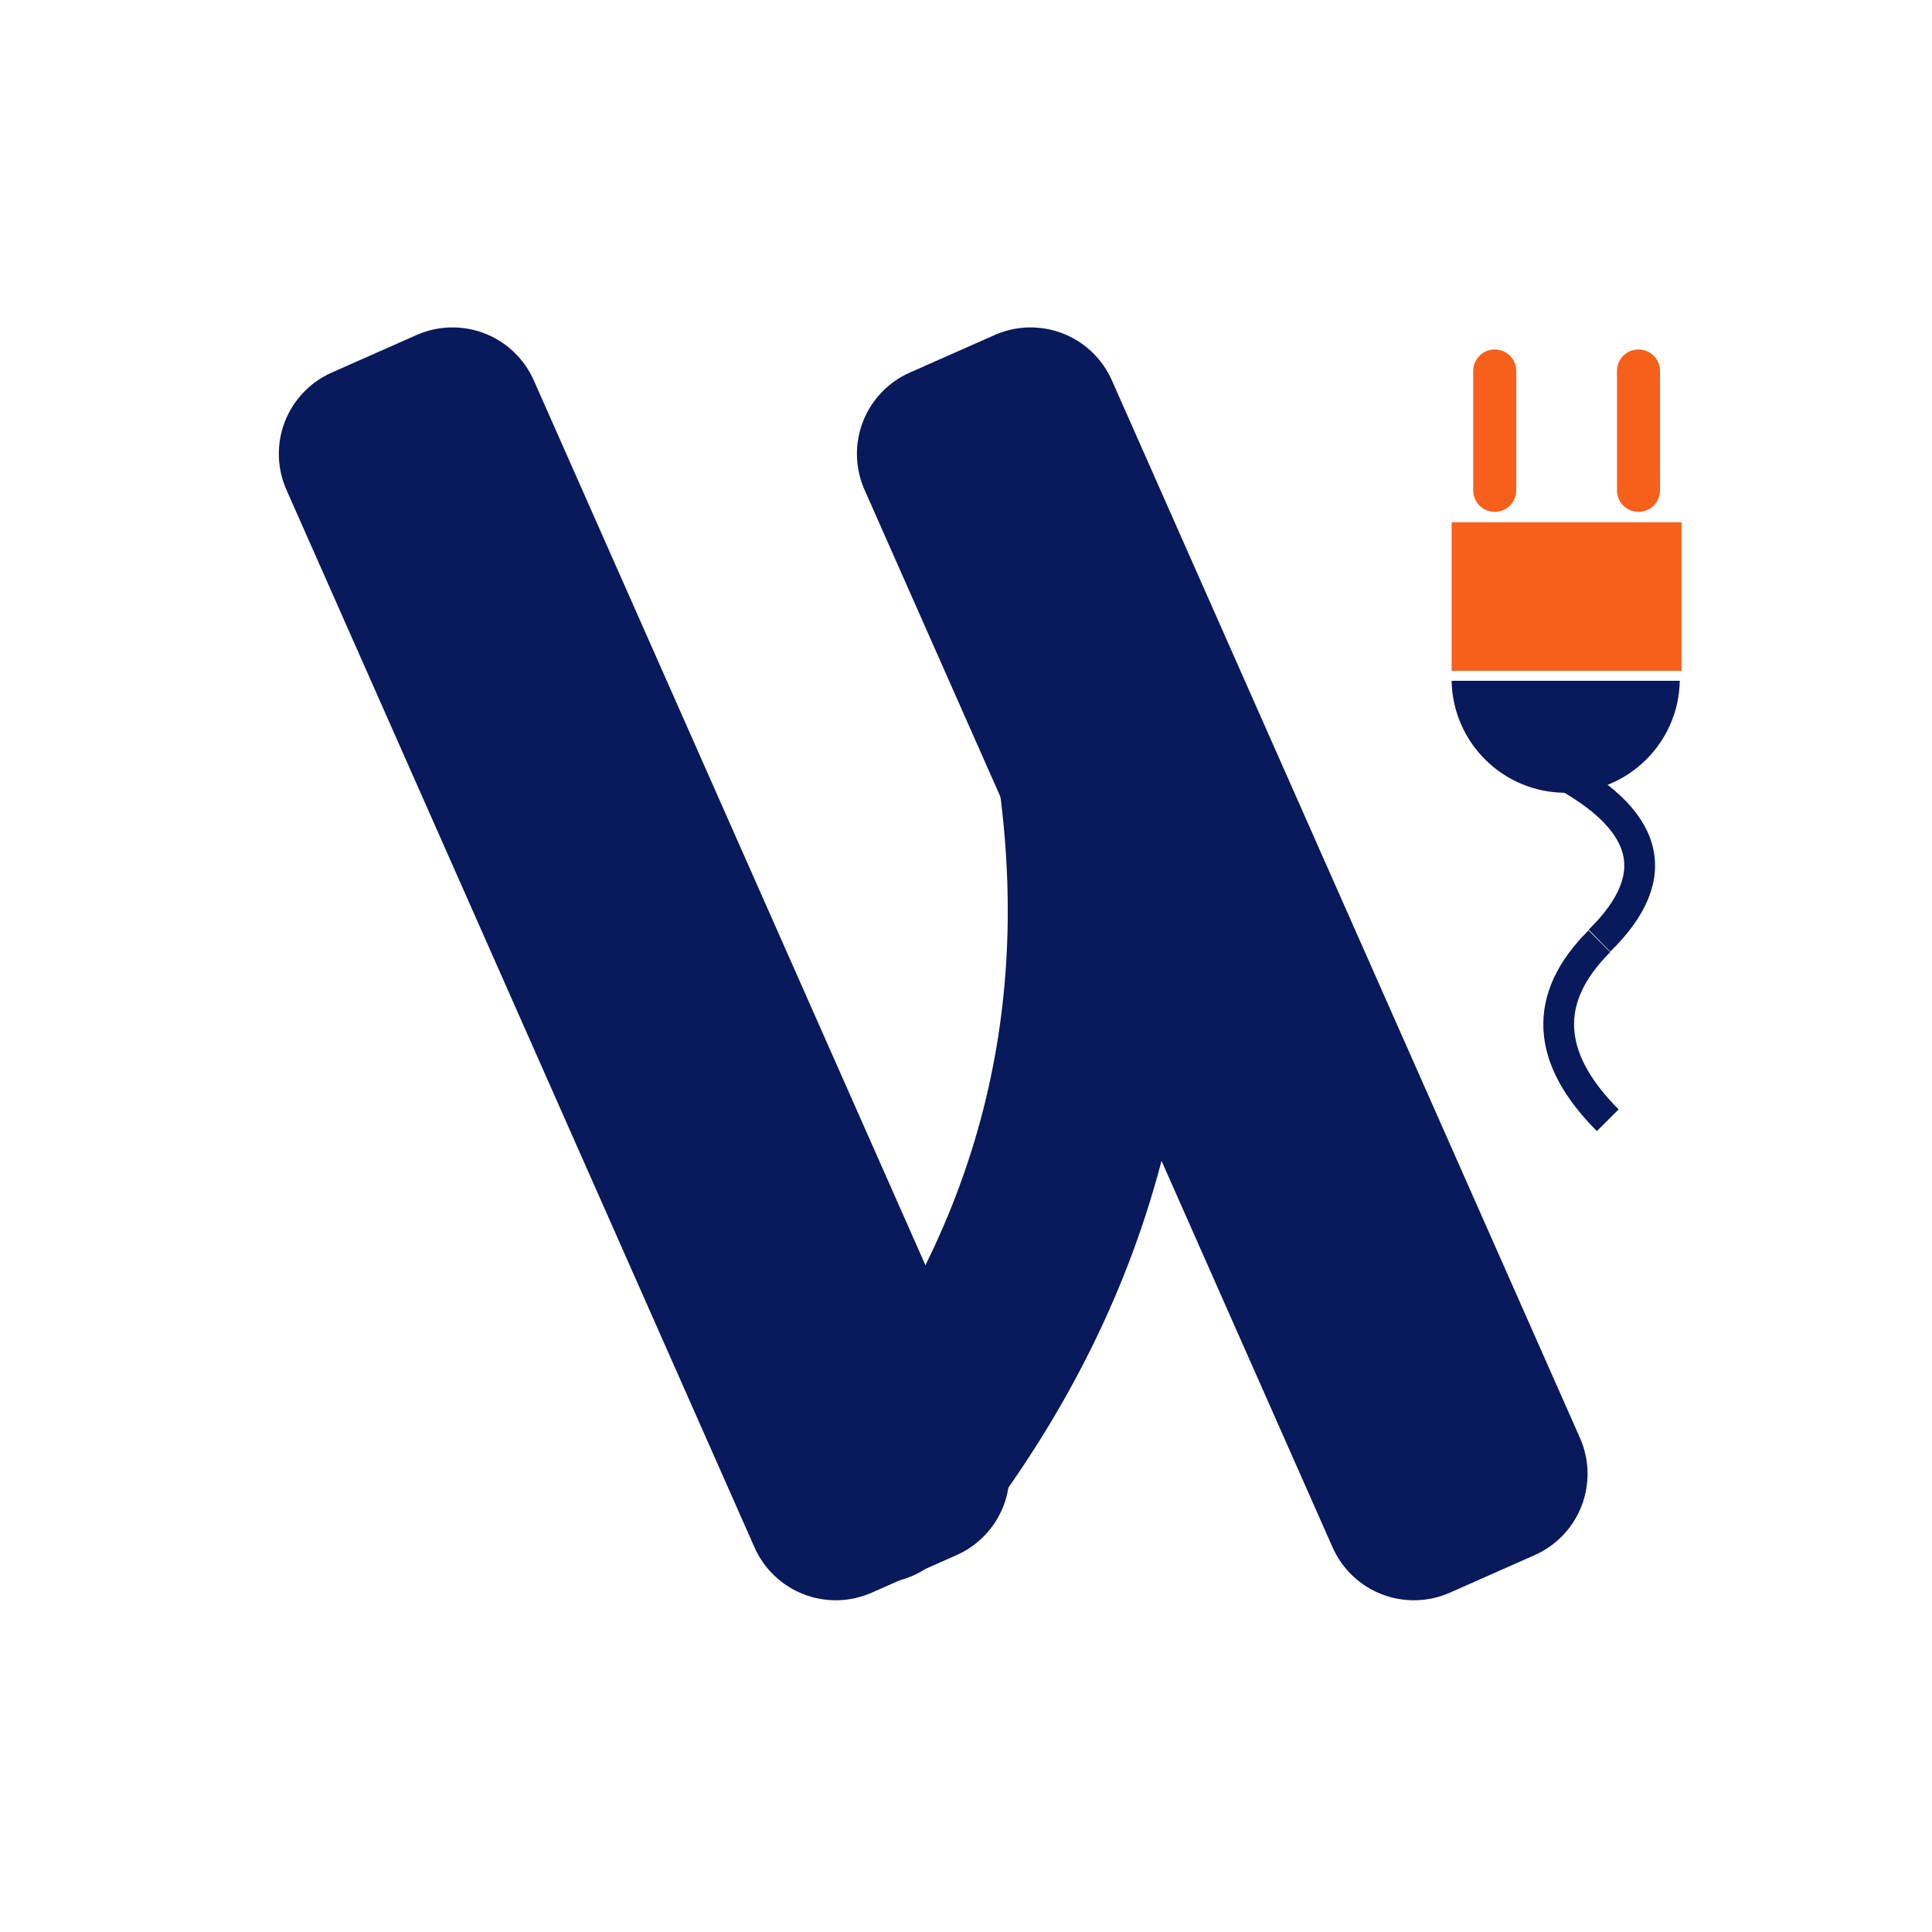
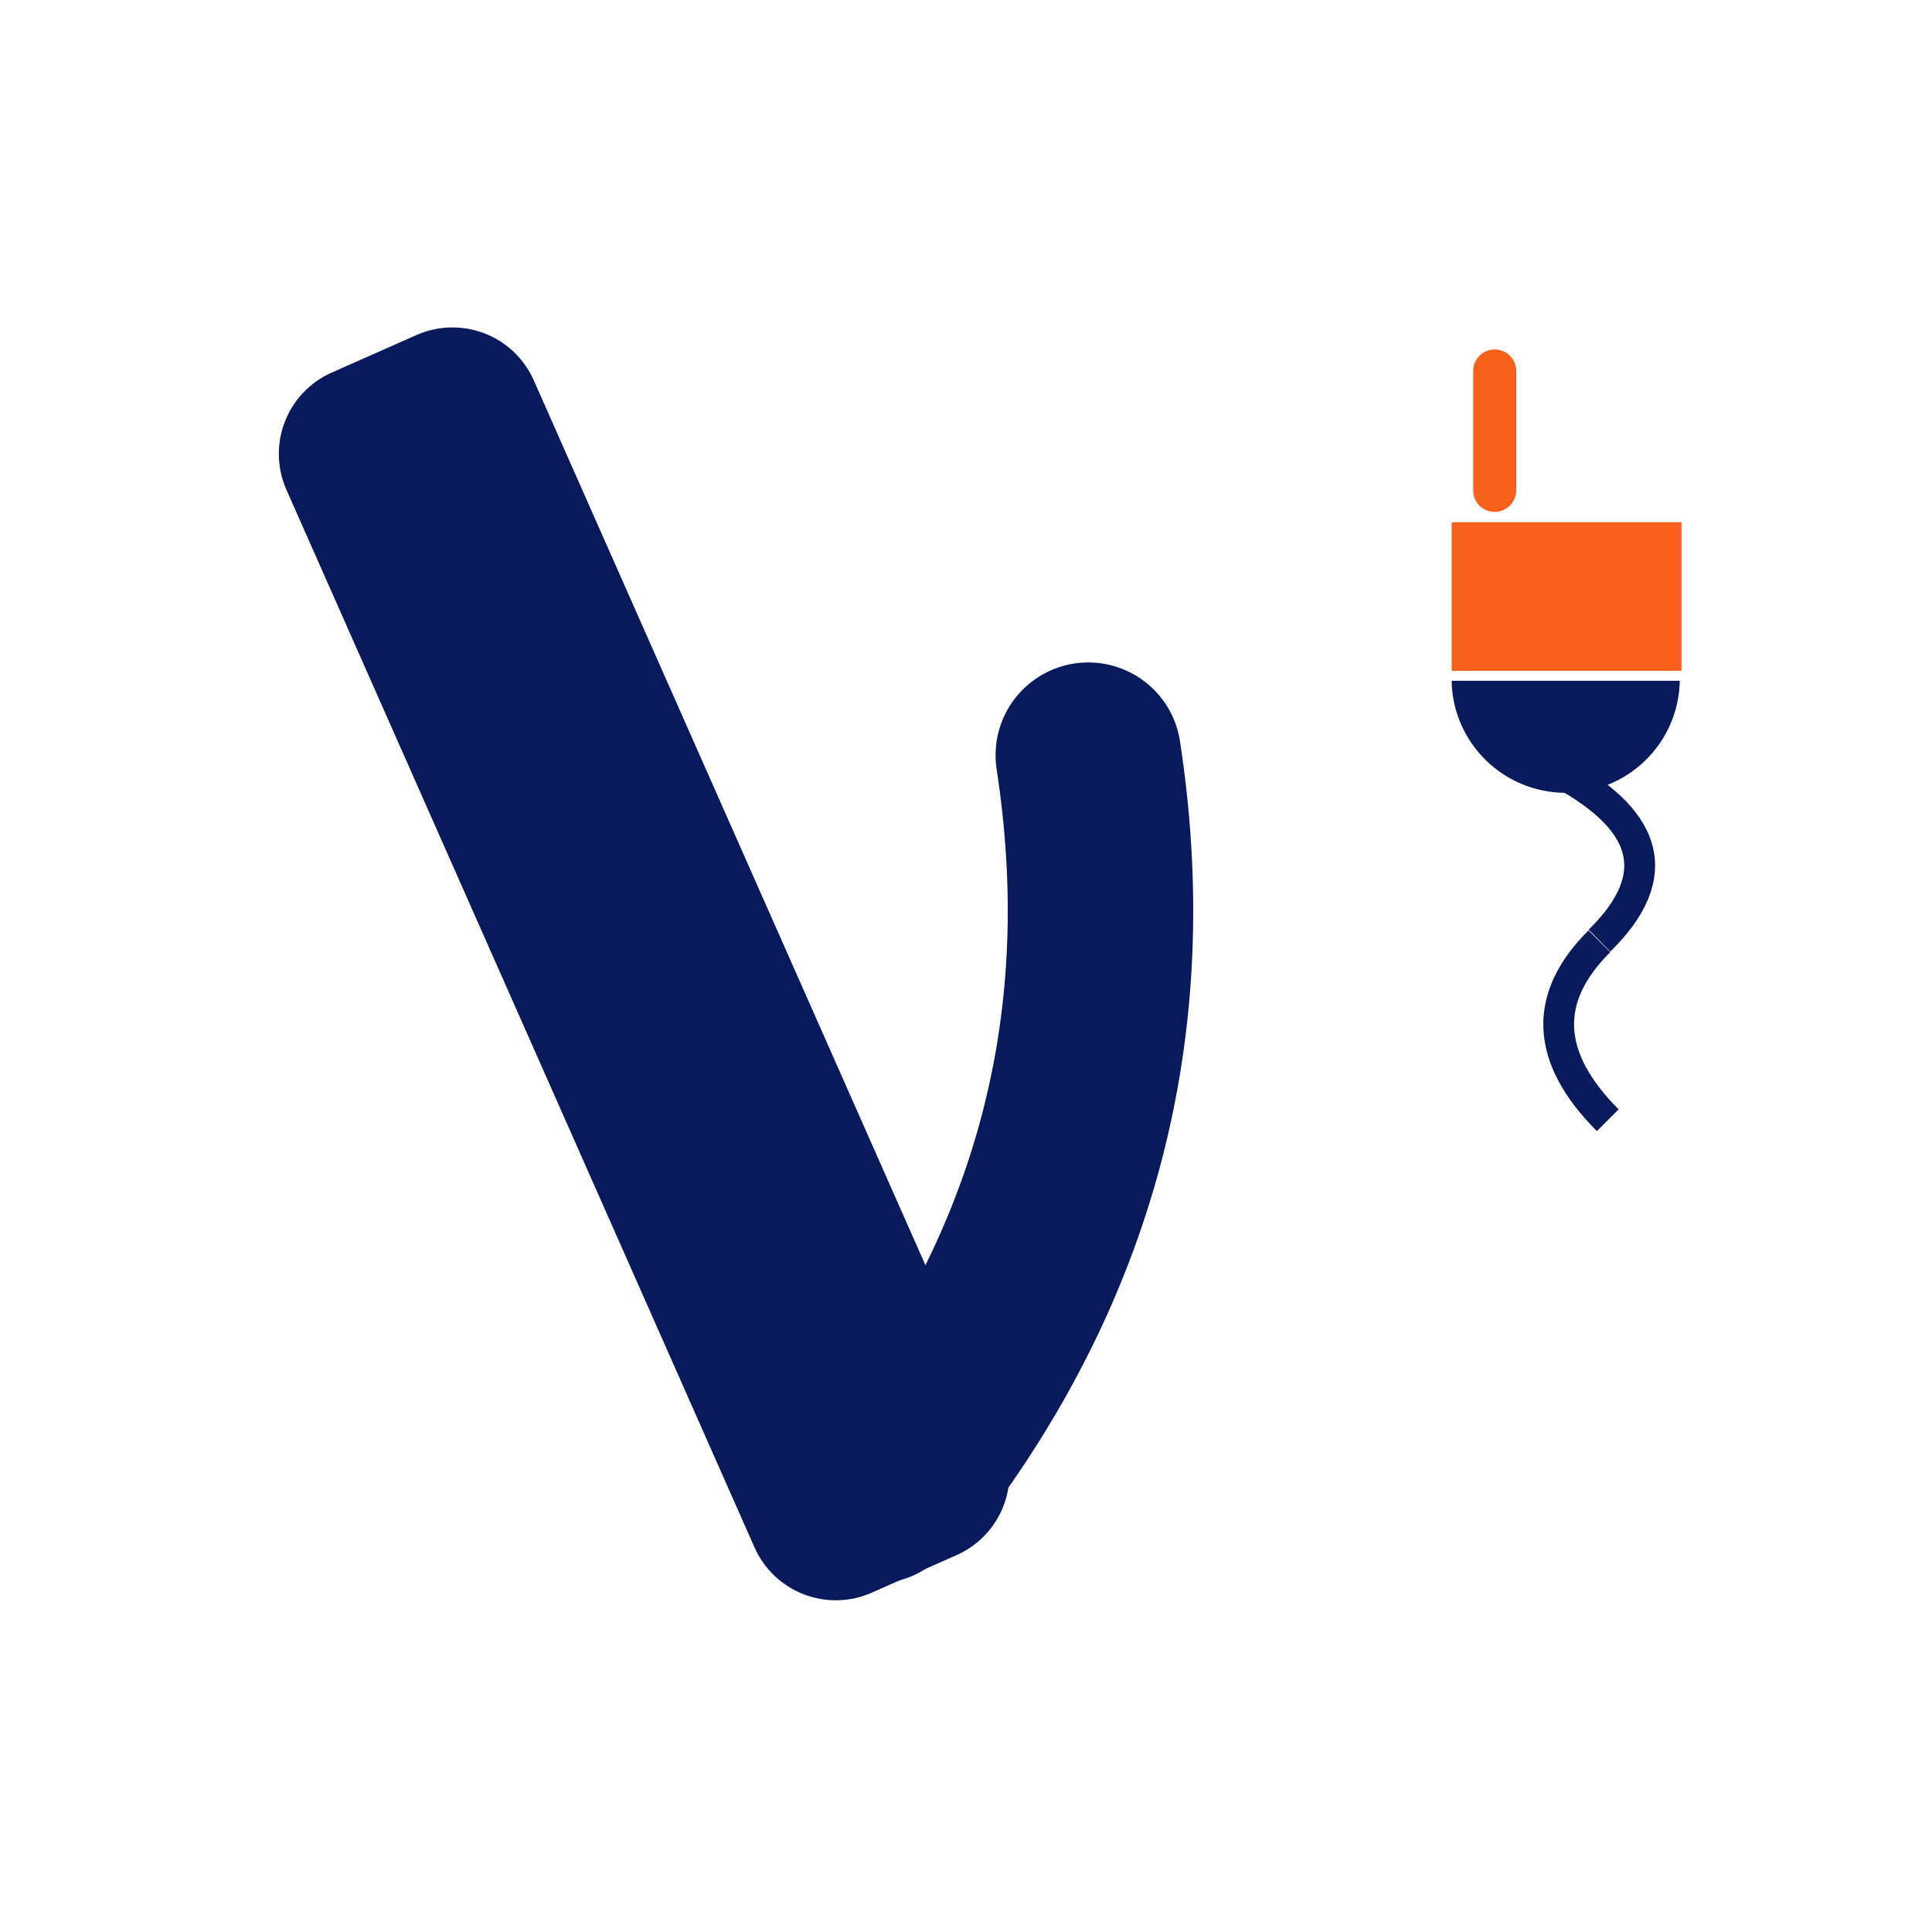
<svg xmlns="http://www.w3.org/2000/svg" width="500" zoomAndPan="magnify" viewBox="0 0 375 375" height="500" preserveAspectRatio="xMidYMid meet">
  <defs>
    <clipPath id="40380beb58">
      <path d="M 54 63 L 196 63 L 196 311 L 54 311 Z M 54 63 " />
    </clipPath>
    <clipPath id="f6b06c4615">
-       <path d="M 48.613 79.297 L 96.625 58.047 L 201.461 294.91 L 153.449 316.16 Z M 48.613 79.297 " />
+       <path d="M 48.613 79.297 L 96.625 58.047 L 201.461 294.91 L 153.449 316.16 M 48.613 79.297 " />
    </clipPath>
    <clipPath id="ea8a0a2530">
      <path d="M 64.391 72.316 L 80.852 65.027 C 85.035 63.176 89.781 63.062 94.051 64.711 C 98.316 66.363 101.754 69.637 103.605 73.82 L 194.461 279.094 C 196.312 283.277 196.426 288.023 194.777 292.293 C 193.129 296.559 189.852 299.996 185.668 301.848 L 169.207 309.137 C 165.023 310.988 160.277 311.102 156.008 309.453 C 151.742 307.805 148.301 304.527 146.449 300.344 L 55.598 95.07 C 53.746 90.887 53.633 86.141 55.281 81.871 C 56.93 77.605 60.207 74.168 64.391 72.316 Z M 64.391 72.316 " />
    </clipPath>
    <clipPath id="3d1a991544">
-       <path d="M 166 63 L 309 63 L 309 311 L 166 311 Z M 166 63 " />
-     </clipPath>
+       </clipPath>
    <clipPath id="01fa6afdb8">
      <path d="M 160.82 79.297 L 208.832 58.047 L 313.668 294.91 L 265.656 316.16 Z M 160.82 79.297 " />
    </clipPath>
    <clipPath id="ce93038ab0">
      <path d="M 176.598 72.316 L 193.059 65.027 C 197.242 63.176 201.988 63.062 206.258 64.711 C 210.523 66.363 213.961 69.637 215.812 73.82 L 306.668 279.094 C 308.52 283.277 308.633 288.023 306.984 292.293 C 305.336 296.559 302.059 299.996 297.875 301.848 L 281.414 309.137 C 277.23 310.988 272.484 311.102 268.215 309.453 C 263.949 307.805 260.508 304.527 258.656 300.344 L 167.805 95.07 C 165.953 90.887 165.84 86.141 167.488 81.871 C 169.137 77.605 172.414 74.168 176.598 72.316 Z M 176.598 72.316 " />
    </clipPath>
    <clipPath id="f3f001cce7">
      <path d="M 281.746 132.137 L 326.746 132.137 L 326.746 153.887 L 281.746 153.887 Z M 281.746 132.137 " />
    </clipPath>
    <clipPath id="c3e922d763">
      <path d="M 281.766 101.363 L 326.387 101.363 L 326.387 130.211 L 281.766 130.211 Z M 281.766 101.363 " />
    </clipPath>
    <clipPath id="3d085d2d8f">
      <path d="M 313.852 67.828 L 322.203 67.828 L 322.203 99.371 L 313.852 99.371 Z M 313.852 67.828 " />
    </clipPath>
    <clipPath id="93f568a4ae">
      <path d="M 318.027 67.828 C 319.133 67.828 320.195 68.266 320.98 69.051 C 321.762 69.832 322.203 70.895 322.203 72.004 L 322.203 95.18 C 322.203 96.289 321.762 97.352 320.98 98.133 C 320.195 98.918 319.133 99.355 318.027 99.355 C 316.922 99.355 315.859 98.918 315.074 98.133 C 314.293 97.352 313.852 96.289 313.852 95.18 L 313.852 72.004 C 313.852 70.895 314.293 69.832 315.074 69.051 C 315.859 68.266 316.922 67.828 318.027 67.828 Z M 318.027 67.828 " />
    </clipPath>
    <clipPath id="285c38fe75">
      <path d="M 285.949 67.828 L 294.301 67.828 L 294.301 99.371 L 285.949 99.371 Z M 285.949 67.828 " />
    </clipPath>
    <clipPath id="4cdcf574fb">
      <path d="M 290.125 67.828 C 291.23 67.828 292.293 68.266 293.078 69.051 C 293.859 69.832 294.301 70.895 294.301 72.004 L 294.301 95.18 C 294.301 96.289 293.859 97.352 293.078 98.133 C 292.293 98.918 291.23 99.355 290.125 99.355 C 289.016 99.355 287.957 98.918 287.172 98.133 C 286.391 97.352 285.949 96.289 285.949 95.18 L 285.949 72.004 C 285.949 70.895 286.391 69.832 287.172 69.051 C 287.957 68.266 289.016 67.828 290.125 67.828 Z M 290.125 67.828 " />
    </clipPath>
  </defs>
  <g id="3fe6ce7bff">
    <rect x="0" width="375" y="0" height="375" style="fill:#ffffff;fill-opacity:1;stroke:none;" />
    <rect x="0" width="375" y="0" height="375" style="fill:#ffffff;fill-opacity:1;stroke:none;" />
    <g clip-rule="nonzero" clip-path="url(#40380beb58)">
      <g clip-rule="nonzero" clip-path="url(#f6b06c4615)">
        <g clip-rule="nonzero" clip-path="url(#ea8a0a2530)">
          <path style=" stroke:none;fill-rule:nonzero;fill:#08195c;fill-opacity:1;" d="M 48.613 79.297 L 96.625 58.047 L 201.461 294.91 L 153.449 316.16 Z M 48.613 79.297 " />
        </g>
      </g>
    </g>
    <g clip-rule="nonzero" clip-path="url(#3d1a991544)">
      <g clip-rule="nonzero" clip-path="url(#01fa6afdb8)">
        <g clip-rule="nonzero" clip-path="url(#ce93038ab0)">
          <path style=" stroke:none;fill-rule:nonzero;fill:#08195c;fill-opacity:1;" d="M 160.82 79.297 L 208.832 58.047 L 313.668 294.91 L 265.656 316.16 Z M 160.82 79.297 " />
        </g>
      </g>
    </g>
    <path style="fill:none;stroke-width:48;stroke-linecap:round;stroke-linejoin:miter;stroke:#08195c;stroke-opacity:1;stroke-miterlimit:4;" d="M 32.828 31.552 C 96.258 58.369 159.687 58.357 223.121 31.509 " transform="matrix(0.184,-0.727,0.727,0.184,147.277,302.99)" />
    <g clip-rule="nonzero" clip-path="url(#f3f001cce7)">
      <path style=" stroke:none;fill-rule:nonzero;fill:#08195c;fill-opacity:1;" d="M 326.043 132.137 C 325.836 144.184 316.004 153.879 303.895 153.879 C 291.801 153.879 281.969 144.184 281.758 132.137 Z M 326.043 132.137 " />
    </g>
    <g clip-rule="nonzero" clip-path="url(#c3e922d763)">
      <path style=" stroke:none;fill-rule:nonzero;fill:#f7601b;fill-opacity:1;" d="M 281.766 101.363 L 326.387 101.363 L 326.387 130.211 L 281.766 130.211 Z M 281.766 101.363 " />
    </g>
    <g clip-rule="nonzero" clip-path="url(#3d085d2d8f)">
      <g clip-rule="nonzero" clip-path="url(#93f568a4ae)">
-         <path style=" stroke:none;fill-rule:nonzero;fill:#f7601b;fill-opacity:1;" d="M 313.852 67.828 L 322.203 67.828 L 322.203 99.371 L 313.852 99.371 Z M 313.852 67.828 " />
-       </g>
+         </g>
    </g>
    <g clip-rule="nonzero" clip-path="url(#285c38fe75)">
      <g clip-rule="nonzero" clip-path="url(#4cdcf574fb)">
        <path style=" stroke:none;fill-rule:nonzero;fill:#f7601b;fill-opacity:1;" d="M 285.949 67.828 L 294.301 67.828 L 294.301 99.371 L 285.949 99.371 Z M 285.949 67.828 " />
      </g>
    </g>
    <path style="fill:none;stroke-width:8;stroke-linecap:butt;stroke-linejoin:miter;stroke:#08195c;stroke-opacity:1;stroke-miterlimit:4;" d="M 2.962 2.962 C 17 18.445 32.544 18.446 49.59 2.963 " transform="matrix(0.035,0.745,-0.745,0.035,312.536,180.39)" />
    <path style="fill:none;stroke-width:8;stroke-linecap:butt;stroke-linejoin:miter;stroke:#08195c;stroke-opacity:1;stroke-miterlimit:4;" d="M 2.948 19.988 C 22.484 -1.327 38.055 -1.329 49.67 19.988 " transform="matrix(0.204,0.719,-0.719,0.204,314.694,142.79)" />
    <path style="fill:none;stroke-width:5;stroke-linecap:butt;stroke-linejoin:miter;stroke:#08195c;stroke-opacity:1;stroke-miterlimit:4;" d="M 2.094 1.368 C 21.25 30.735 40.409 30.734 59.57 1.365 " transform="matrix(0.668,-0.342,0.342,0.668,148.576,298.689)" />
  </g>
</svg>